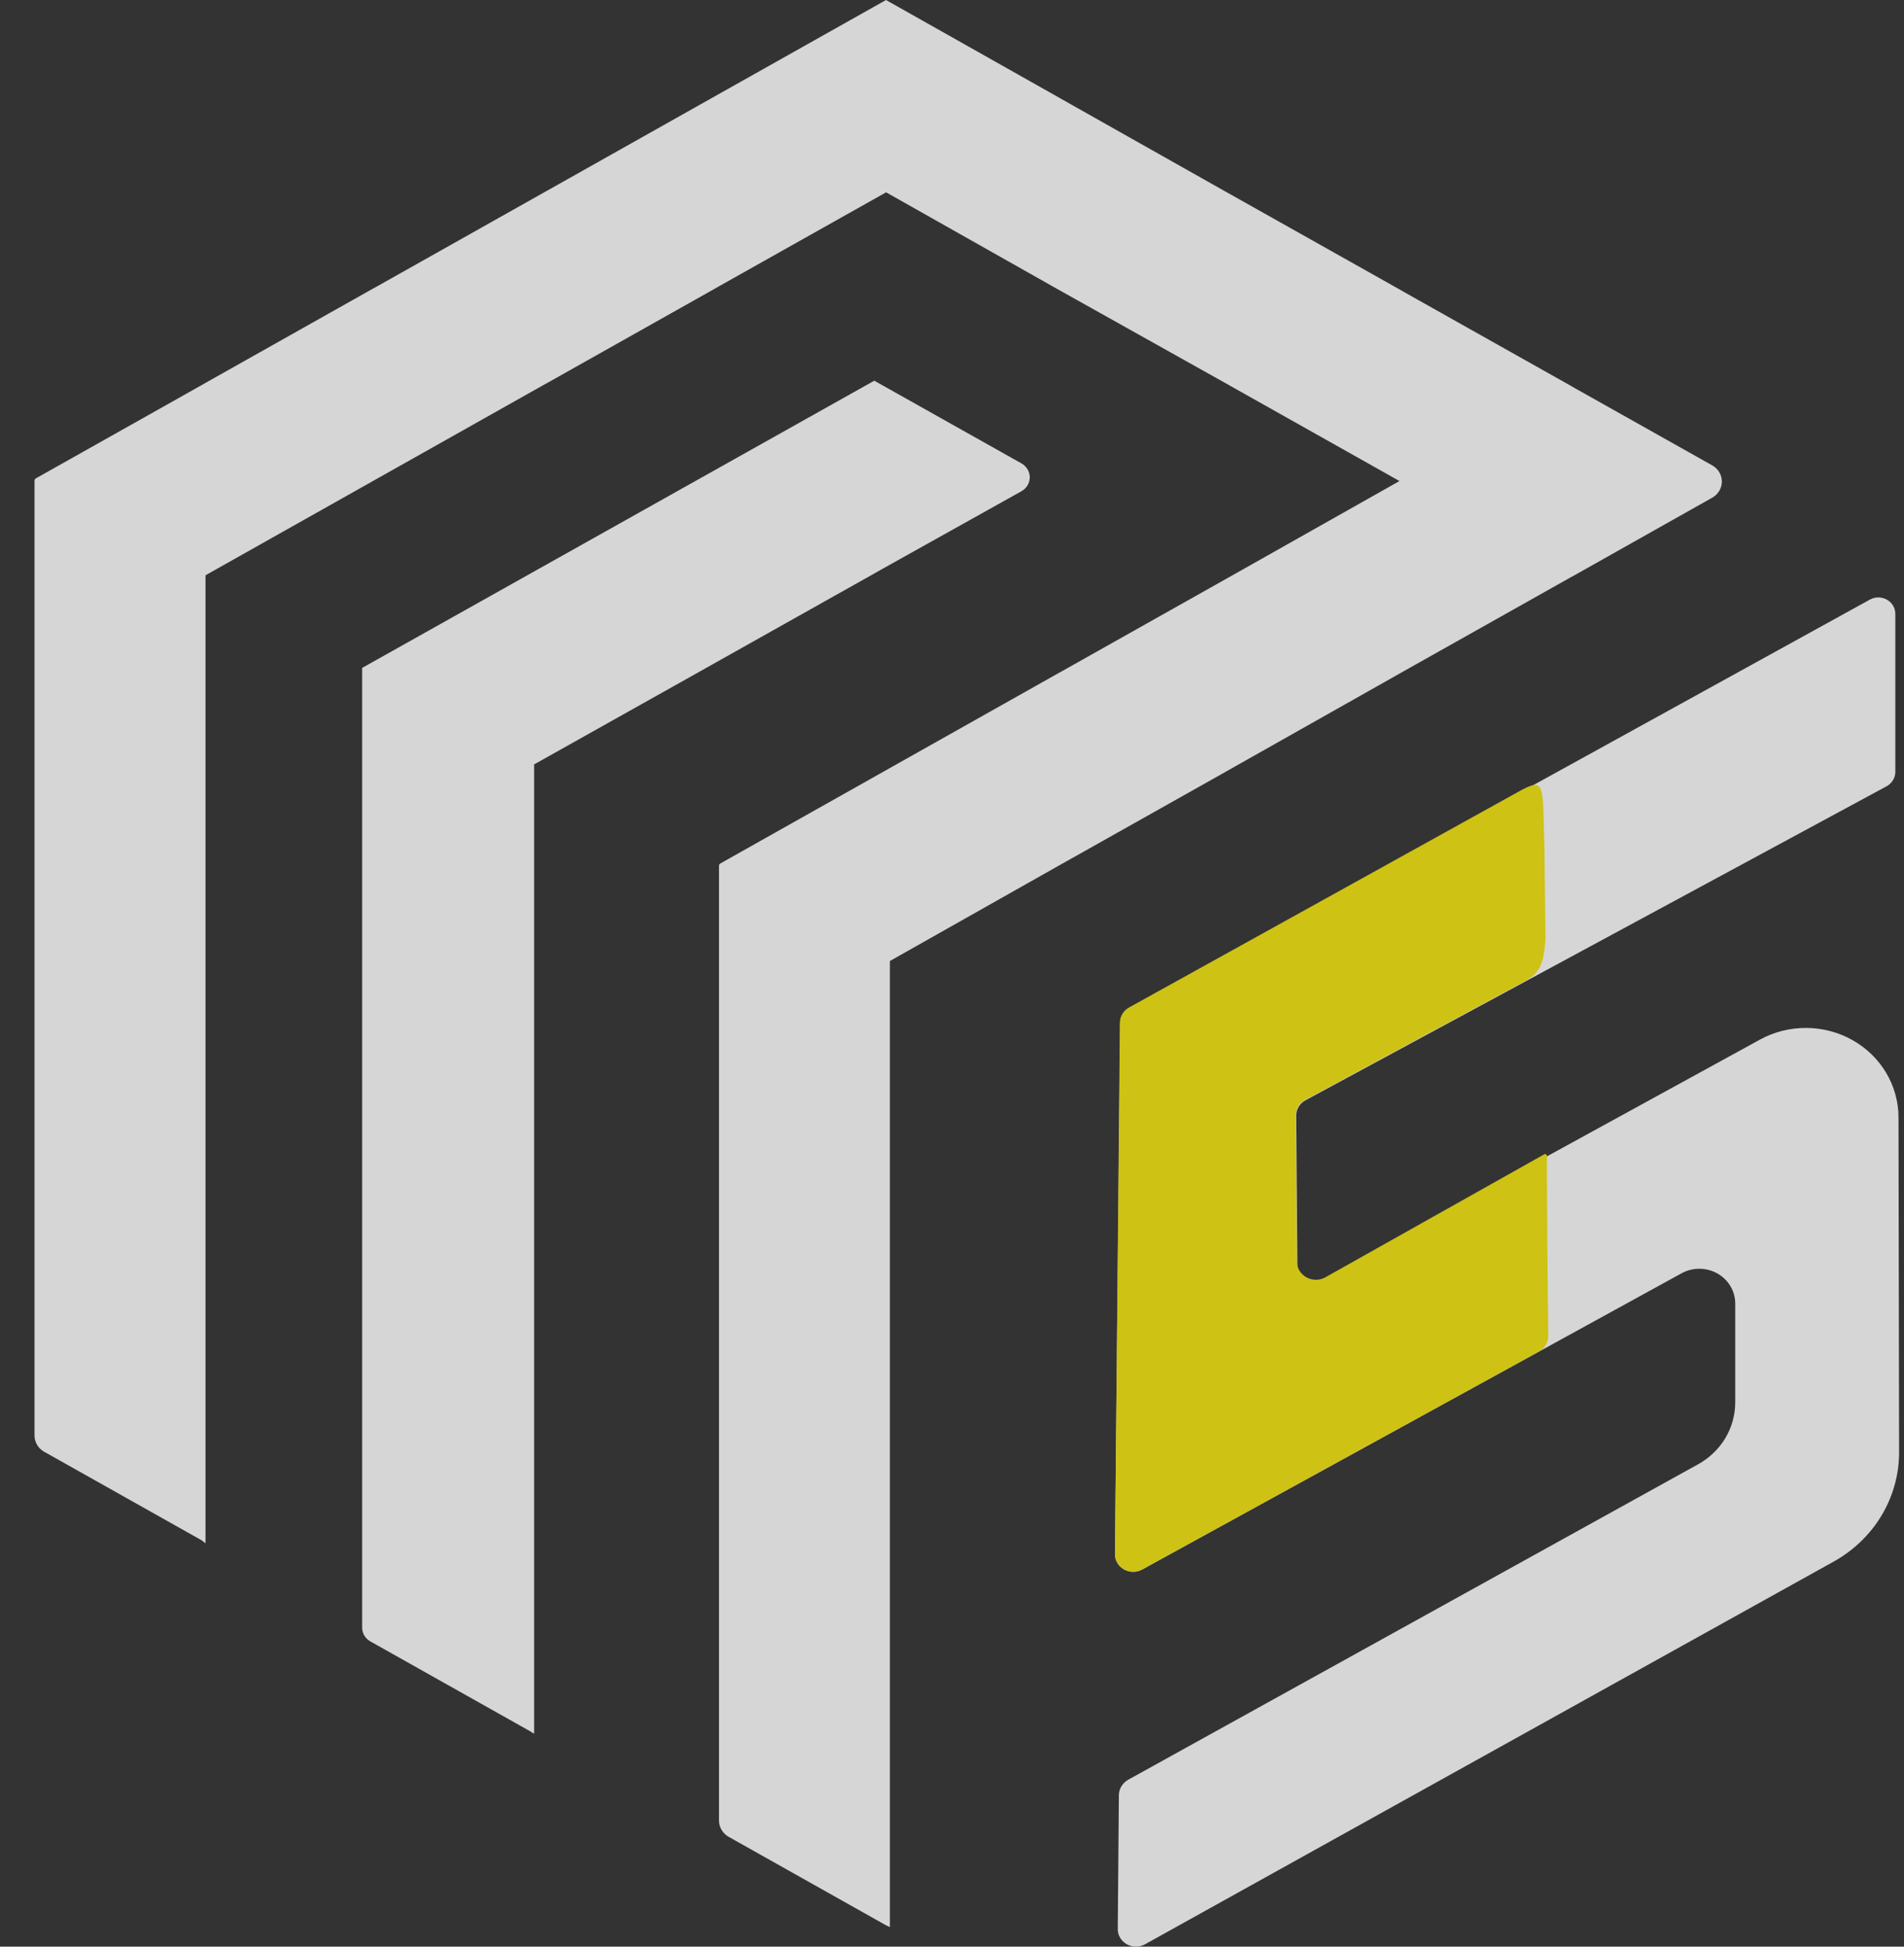
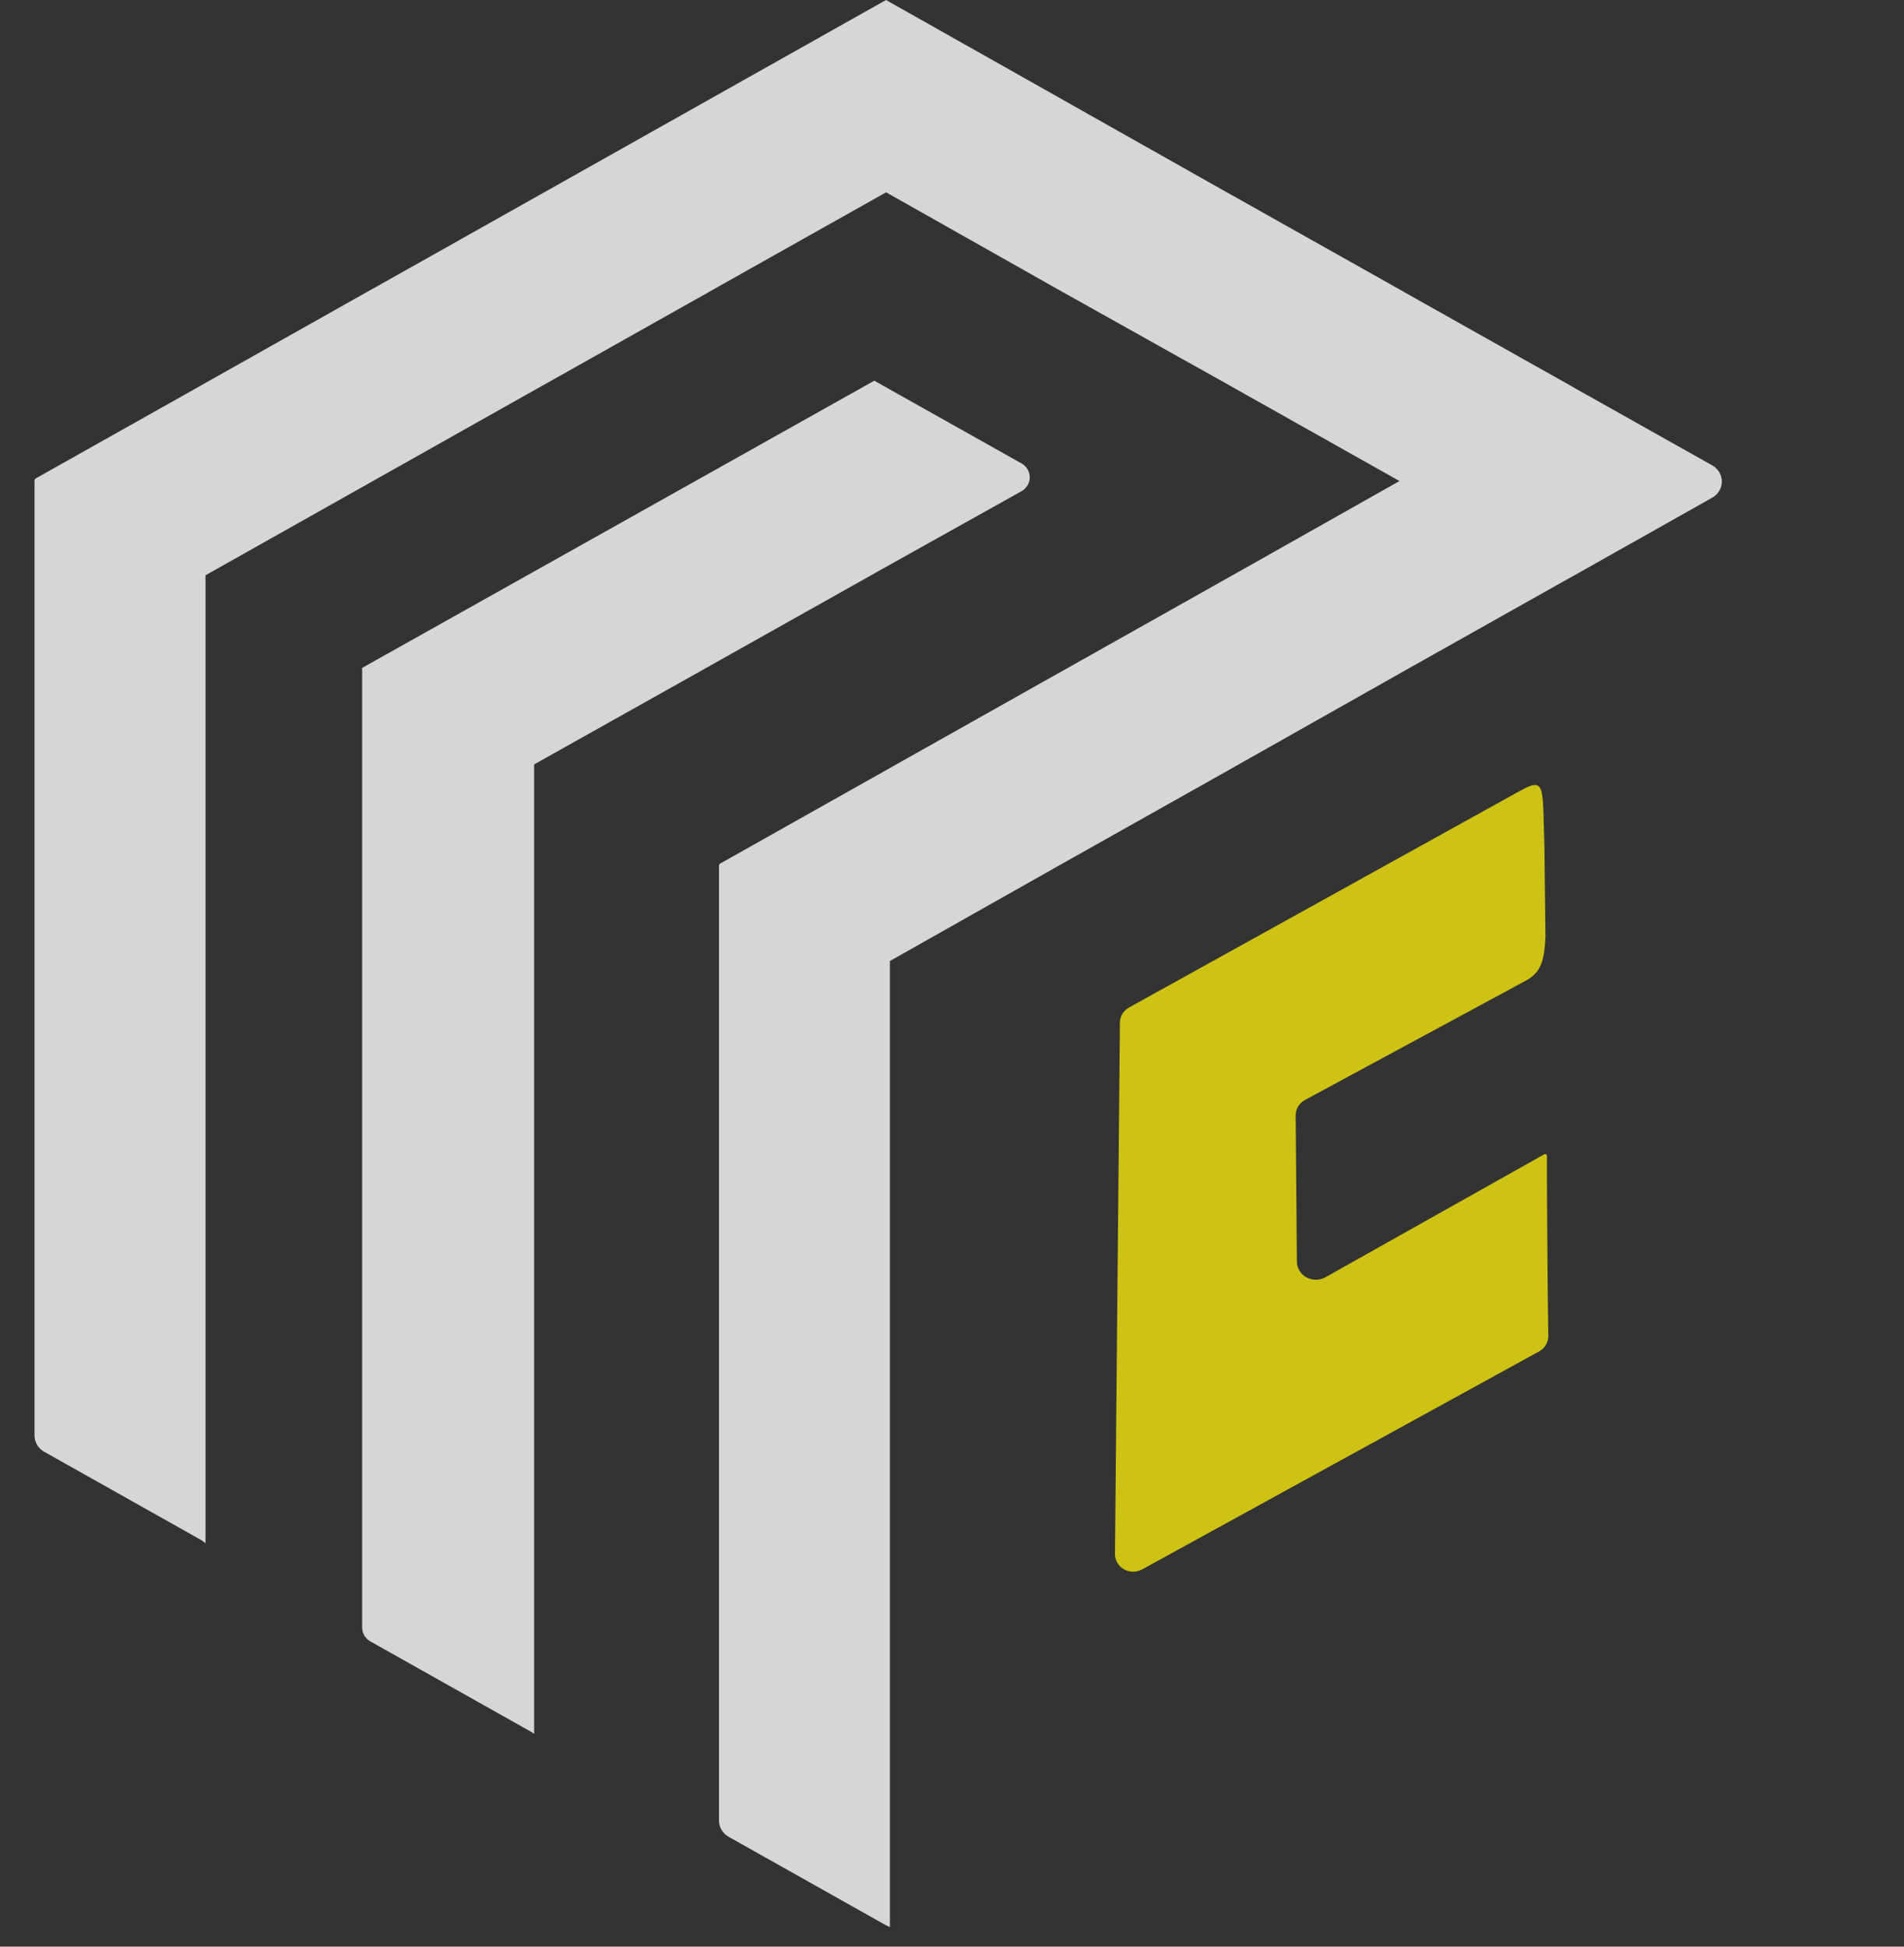
<svg xmlns="http://www.w3.org/2000/svg" width="45" height="46" viewBox="0 0 45 46" fill="none">
  <rect x="0" y="0" width="45" height="46" fill="#333333" stroke="none" />
  <g opacity="0.8">
-     <path d="M44.884 34.316C44.885 34.84 44.742 35.355 44.471 35.809C44.2 36.262 43.809 36.639 43.339 36.9L27.067 45.941C27.002 45.979 26.926 45.999 26.849 45.999C26.773 46 26.697 45.98 26.631 45.943C26.564 45.905 26.51 45.851 26.472 45.787C26.435 45.722 26.416 45.649 26.418 45.575L26.444 42.419C26.445 42.346 26.465 42.274 26.504 42.211C26.542 42.147 26.596 42.095 26.662 42.057L40.136 34.6C40.401 34.453 40.622 34.241 40.776 33.986C40.929 33.73 41.01 33.441 41.011 33.145V30.803C41.011 30.66 40.973 30.519 40.899 30.394C40.825 30.269 40.719 30.166 40.59 30.093C40.462 30.021 40.316 29.982 40.167 29.981C40.018 29.98 39.872 30.017 39.743 30.088L27 37.086C26.934 37.123 26.858 37.143 26.782 37.143C26.705 37.143 26.629 37.123 26.563 37.085C26.497 37.048 26.442 36.993 26.405 36.929C26.368 36.864 26.35 36.79 26.352 36.716L26.475 24.172C26.476 24.099 26.496 24.027 26.535 23.963C26.573 23.9 26.628 23.848 26.695 23.812L44.195 14.168C44.256 14.134 44.326 14.117 44.396 14.117C44.466 14.118 44.535 14.136 44.596 14.17C44.656 14.204 44.707 14.253 44.742 14.312C44.777 14.371 44.795 14.437 44.795 14.505V18.242C44.795 18.311 44.775 18.378 44.739 18.437C44.703 18.496 44.652 18.545 44.59 18.579L30.856 25.999C30.788 26.035 30.731 26.089 30.692 26.154C30.653 26.219 30.633 26.293 30.634 26.369L30.667 30.481C30.667 30.488 30.669 30.496 30.673 30.503C30.677 30.509 30.683 30.515 30.69 30.518C30.697 30.522 30.705 30.524 30.713 30.524C30.721 30.524 30.729 30.522 30.735 30.518L41.596 24.566C41.929 24.383 42.307 24.288 42.691 24.29C43.074 24.292 43.451 24.391 43.782 24.578C44.114 24.764 44.388 25.031 44.579 25.352C44.77 25.673 44.87 26.037 44.87 26.407L44.884 34.316Z" fill="white" />
    <path d="M36.561 27.313C36.561 27.306 36.559 27.298 36.555 27.292C36.551 27.285 36.545 27.28 36.538 27.276C36.531 27.273 36.523 27.271 36.516 27.271C36.508 27.272 36.5 27.274 36.493 27.279L31.321 30.185C31.253 30.222 31.176 30.242 31.098 30.241C31.02 30.241 30.943 30.221 30.875 30.183C30.808 30.145 30.751 30.091 30.712 30.026C30.672 29.961 30.651 29.887 30.651 29.811L30.622 26.361C30.621 26.286 30.641 26.212 30.68 26.146C30.72 26.081 30.776 26.028 30.845 25.991L36.066 23.171C36.441 22.968 36.496 22.664 36.526 22.159L36.502 20.059C36.453 18.537 36.539 18.35 35.907 18.698L26.687 23.806C26.621 23.842 26.566 23.894 26.527 23.957C26.489 24.02 26.468 24.092 26.468 24.166L26.352 36.713C26.35 36.787 26.368 36.86 26.405 36.925C26.442 36.99 26.497 37.044 26.563 37.082C26.629 37.12 26.705 37.14 26.782 37.14C26.858 37.14 26.934 37.12 27 37.082L36.373 31.936C36.44 31.9 36.495 31.847 36.534 31.784C36.572 31.72 36.593 31.647 36.593 31.573C36.578 30.713 36.557 27.81 36.561 27.313Z" fill="#F5E60C" />
    <path d="M16.69 15.783L16.598 15.835L12.624 18.063V40.856V40.969L12.528 40.909L8.754 38.787C8.695 38.754 8.645 38.706 8.611 38.649C8.577 38.592 8.559 38.526 8.559 38.46V15.783L20.663 8.996L24.145 10.952C24.203 10.985 24.252 11.033 24.286 11.091C24.32 11.148 24.338 11.213 24.338 11.279C24.338 11.345 24.32 11.41 24.286 11.467C24.252 11.525 24.203 11.573 24.145 11.606L20.755 13.499L20.663 13.552L16.69 15.783Z" fill="white" />
    <path d="M40.477 11.755L37.204 13.598L37.112 13.648L33.16 15.87L33.067 15.923L29.115 18.154L29.024 18.206L25.072 20.428L24.983 20.478L21.032 22.709V45.538L20.939 45.494L17.219 43.403C17.151 43.364 17.094 43.308 17.054 43.241C17.014 43.174 16.993 43.098 16.993 43.021V20.456C16.993 20.445 16.996 20.435 17.002 20.426C17.007 20.416 17.015 20.409 17.025 20.404L20.945 18.198L21.037 18.146L24.987 15.923L25.079 15.872L29.031 13.649L29.122 13.598L33.076 11.367L29.122 9.143L29.032 9.092L25.072 6.876L24.983 6.826L21.032 4.595L20.942 4.545L16.989 6.767L16.897 6.82L12.945 9.043L12.854 9.093L4.857 13.594V36.344V36.468L4.763 36.396L1.042 34.304C0.974 34.266 0.917 34.21 0.877 34.143C0.837 34.076 0.816 34 0.816 33.922V11.36C0.817 11.348 0.82 11.337 0.825 11.327C0.831 11.317 0.839 11.309 0.849 11.303L4.768 9.099L4.858 9.047L8.81 6.823L8.903 6.772L12.854 4.549L12.945 4.498L16.896 2.275L20.941 0L21.032 0.052L24.986 2.282L25.075 2.333L29.028 4.563L29.118 4.613L33.072 6.836L33.163 6.889L37.115 9.111L37.206 9.164L40.48 11.004C40.546 11.044 40.6 11.099 40.638 11.165C40.676 11.231 40.695 11.305 40.695 11.38C40.695 11.456 40.675 11.53 40.636 11.595C40.598 11.661 40.544 11.716 40.477 11.755Z" fill="white" />
  </g>
</svg>